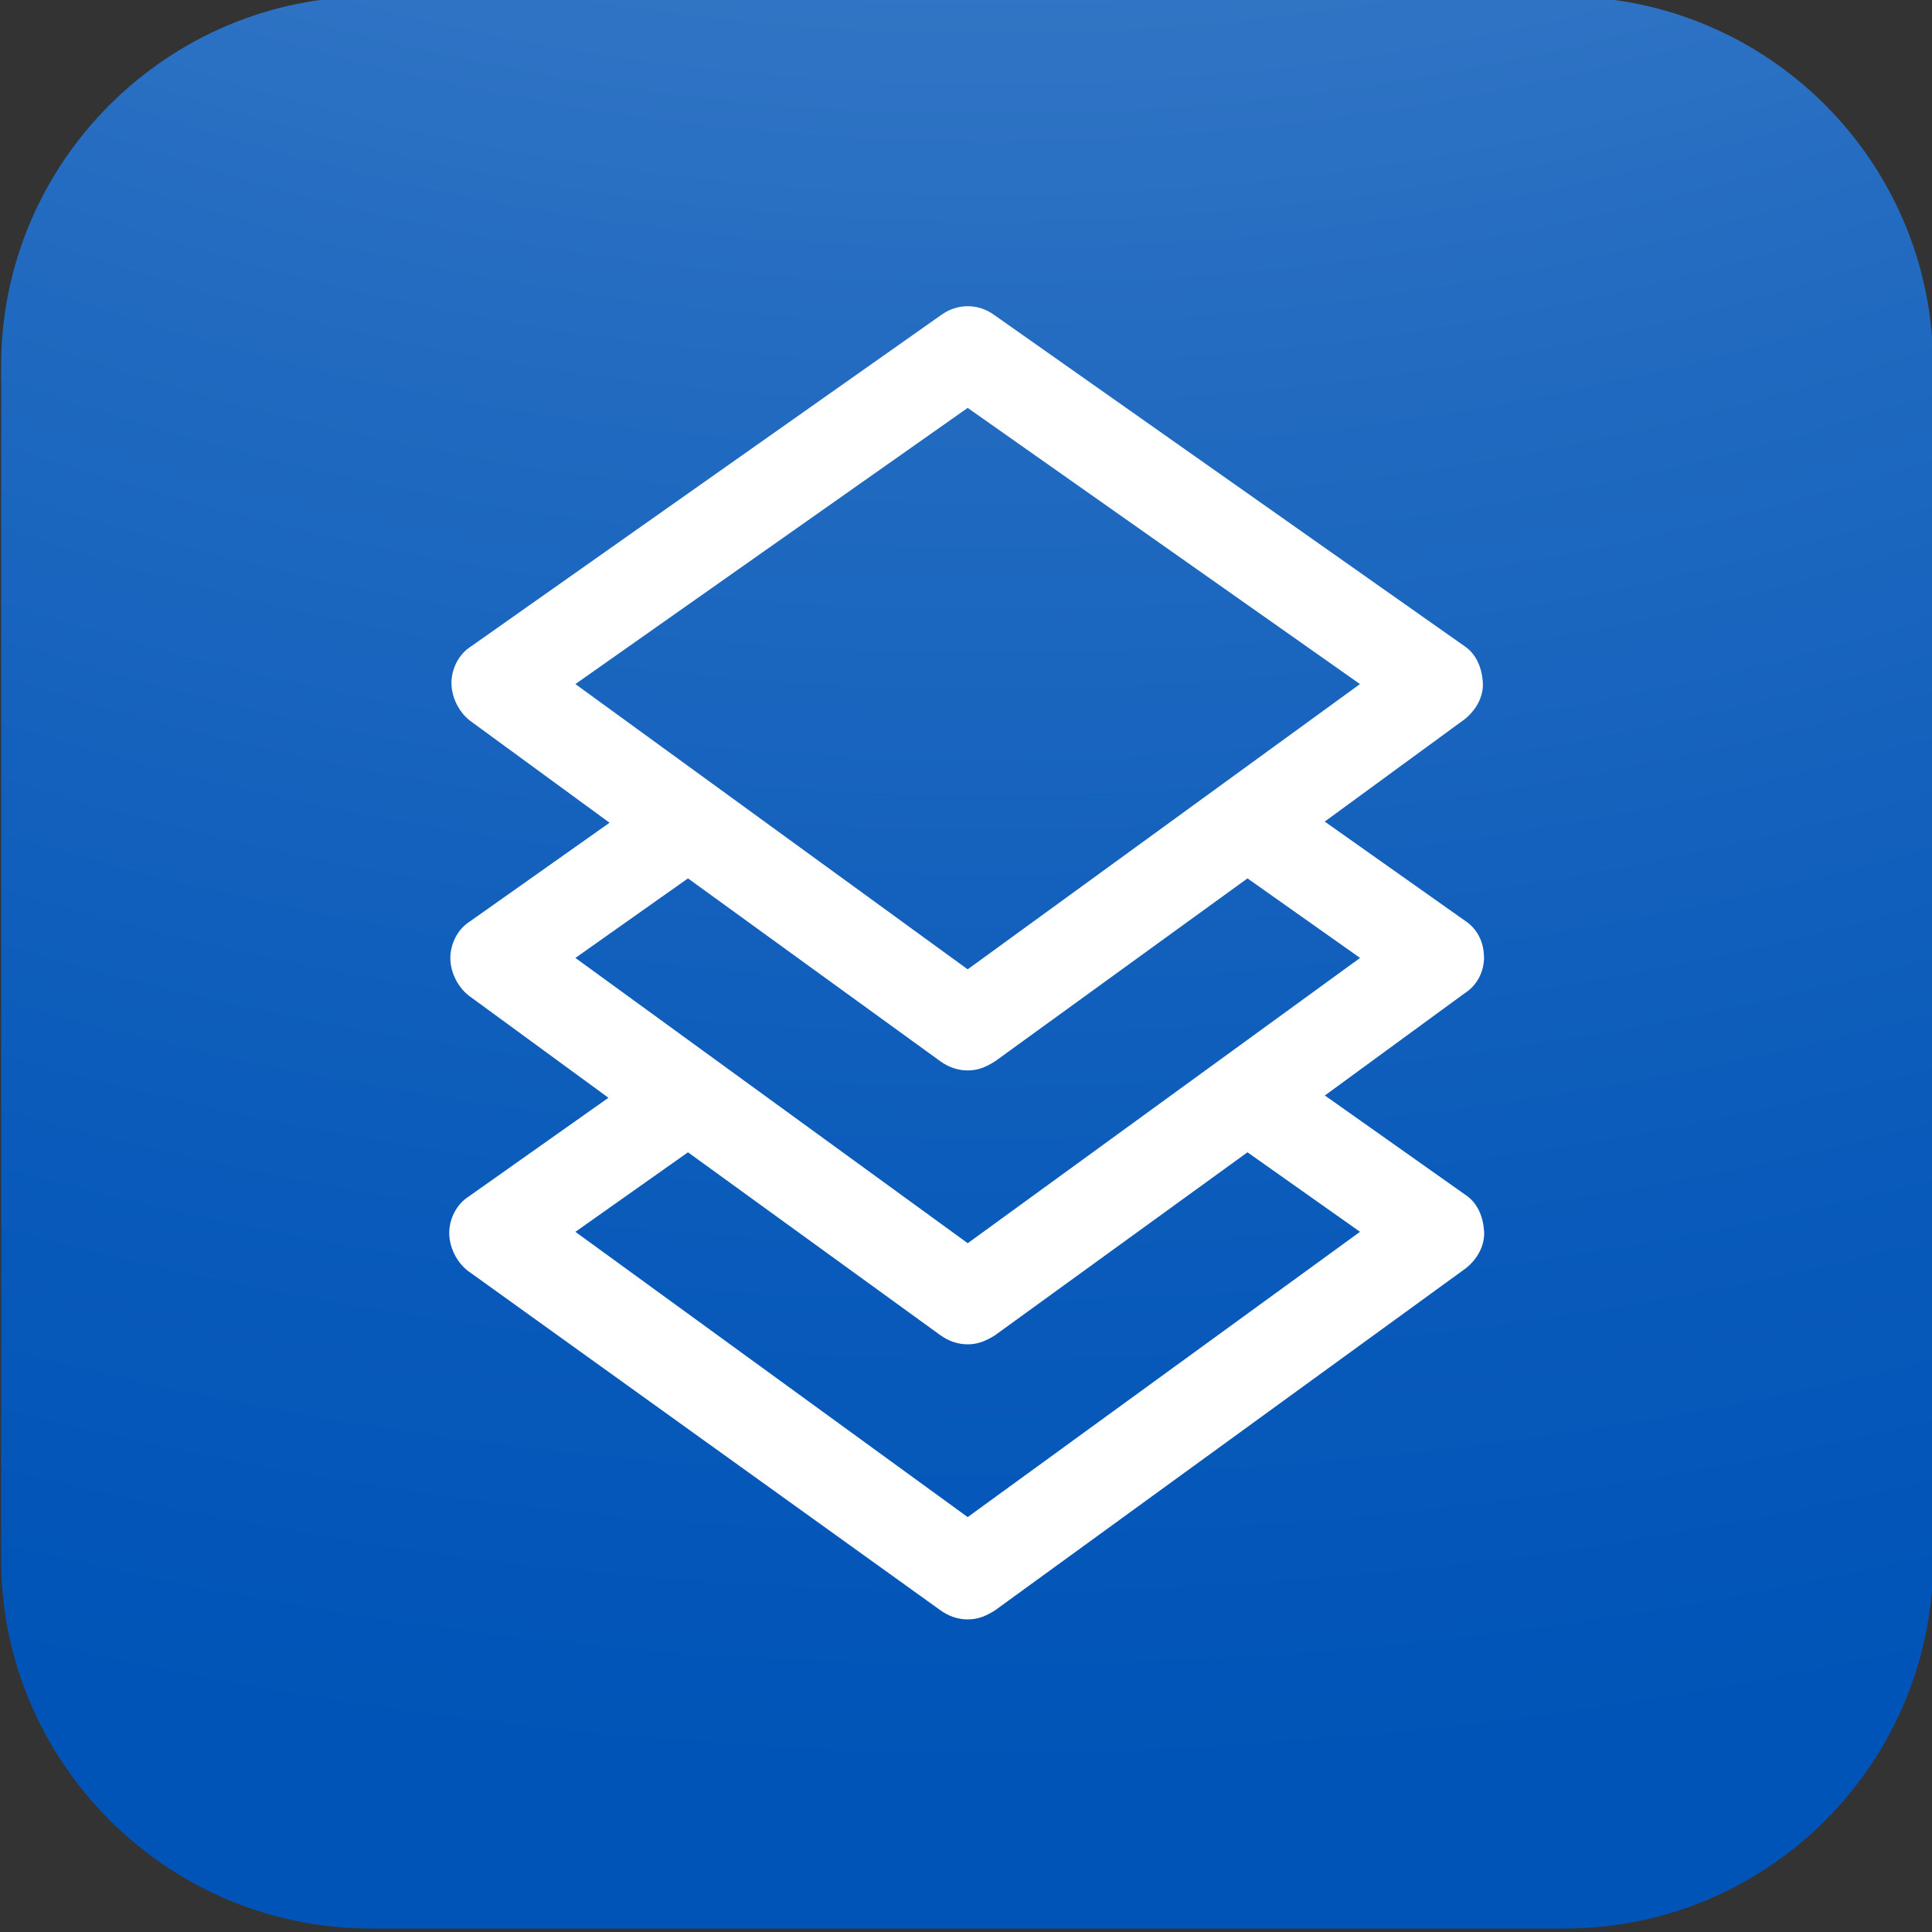
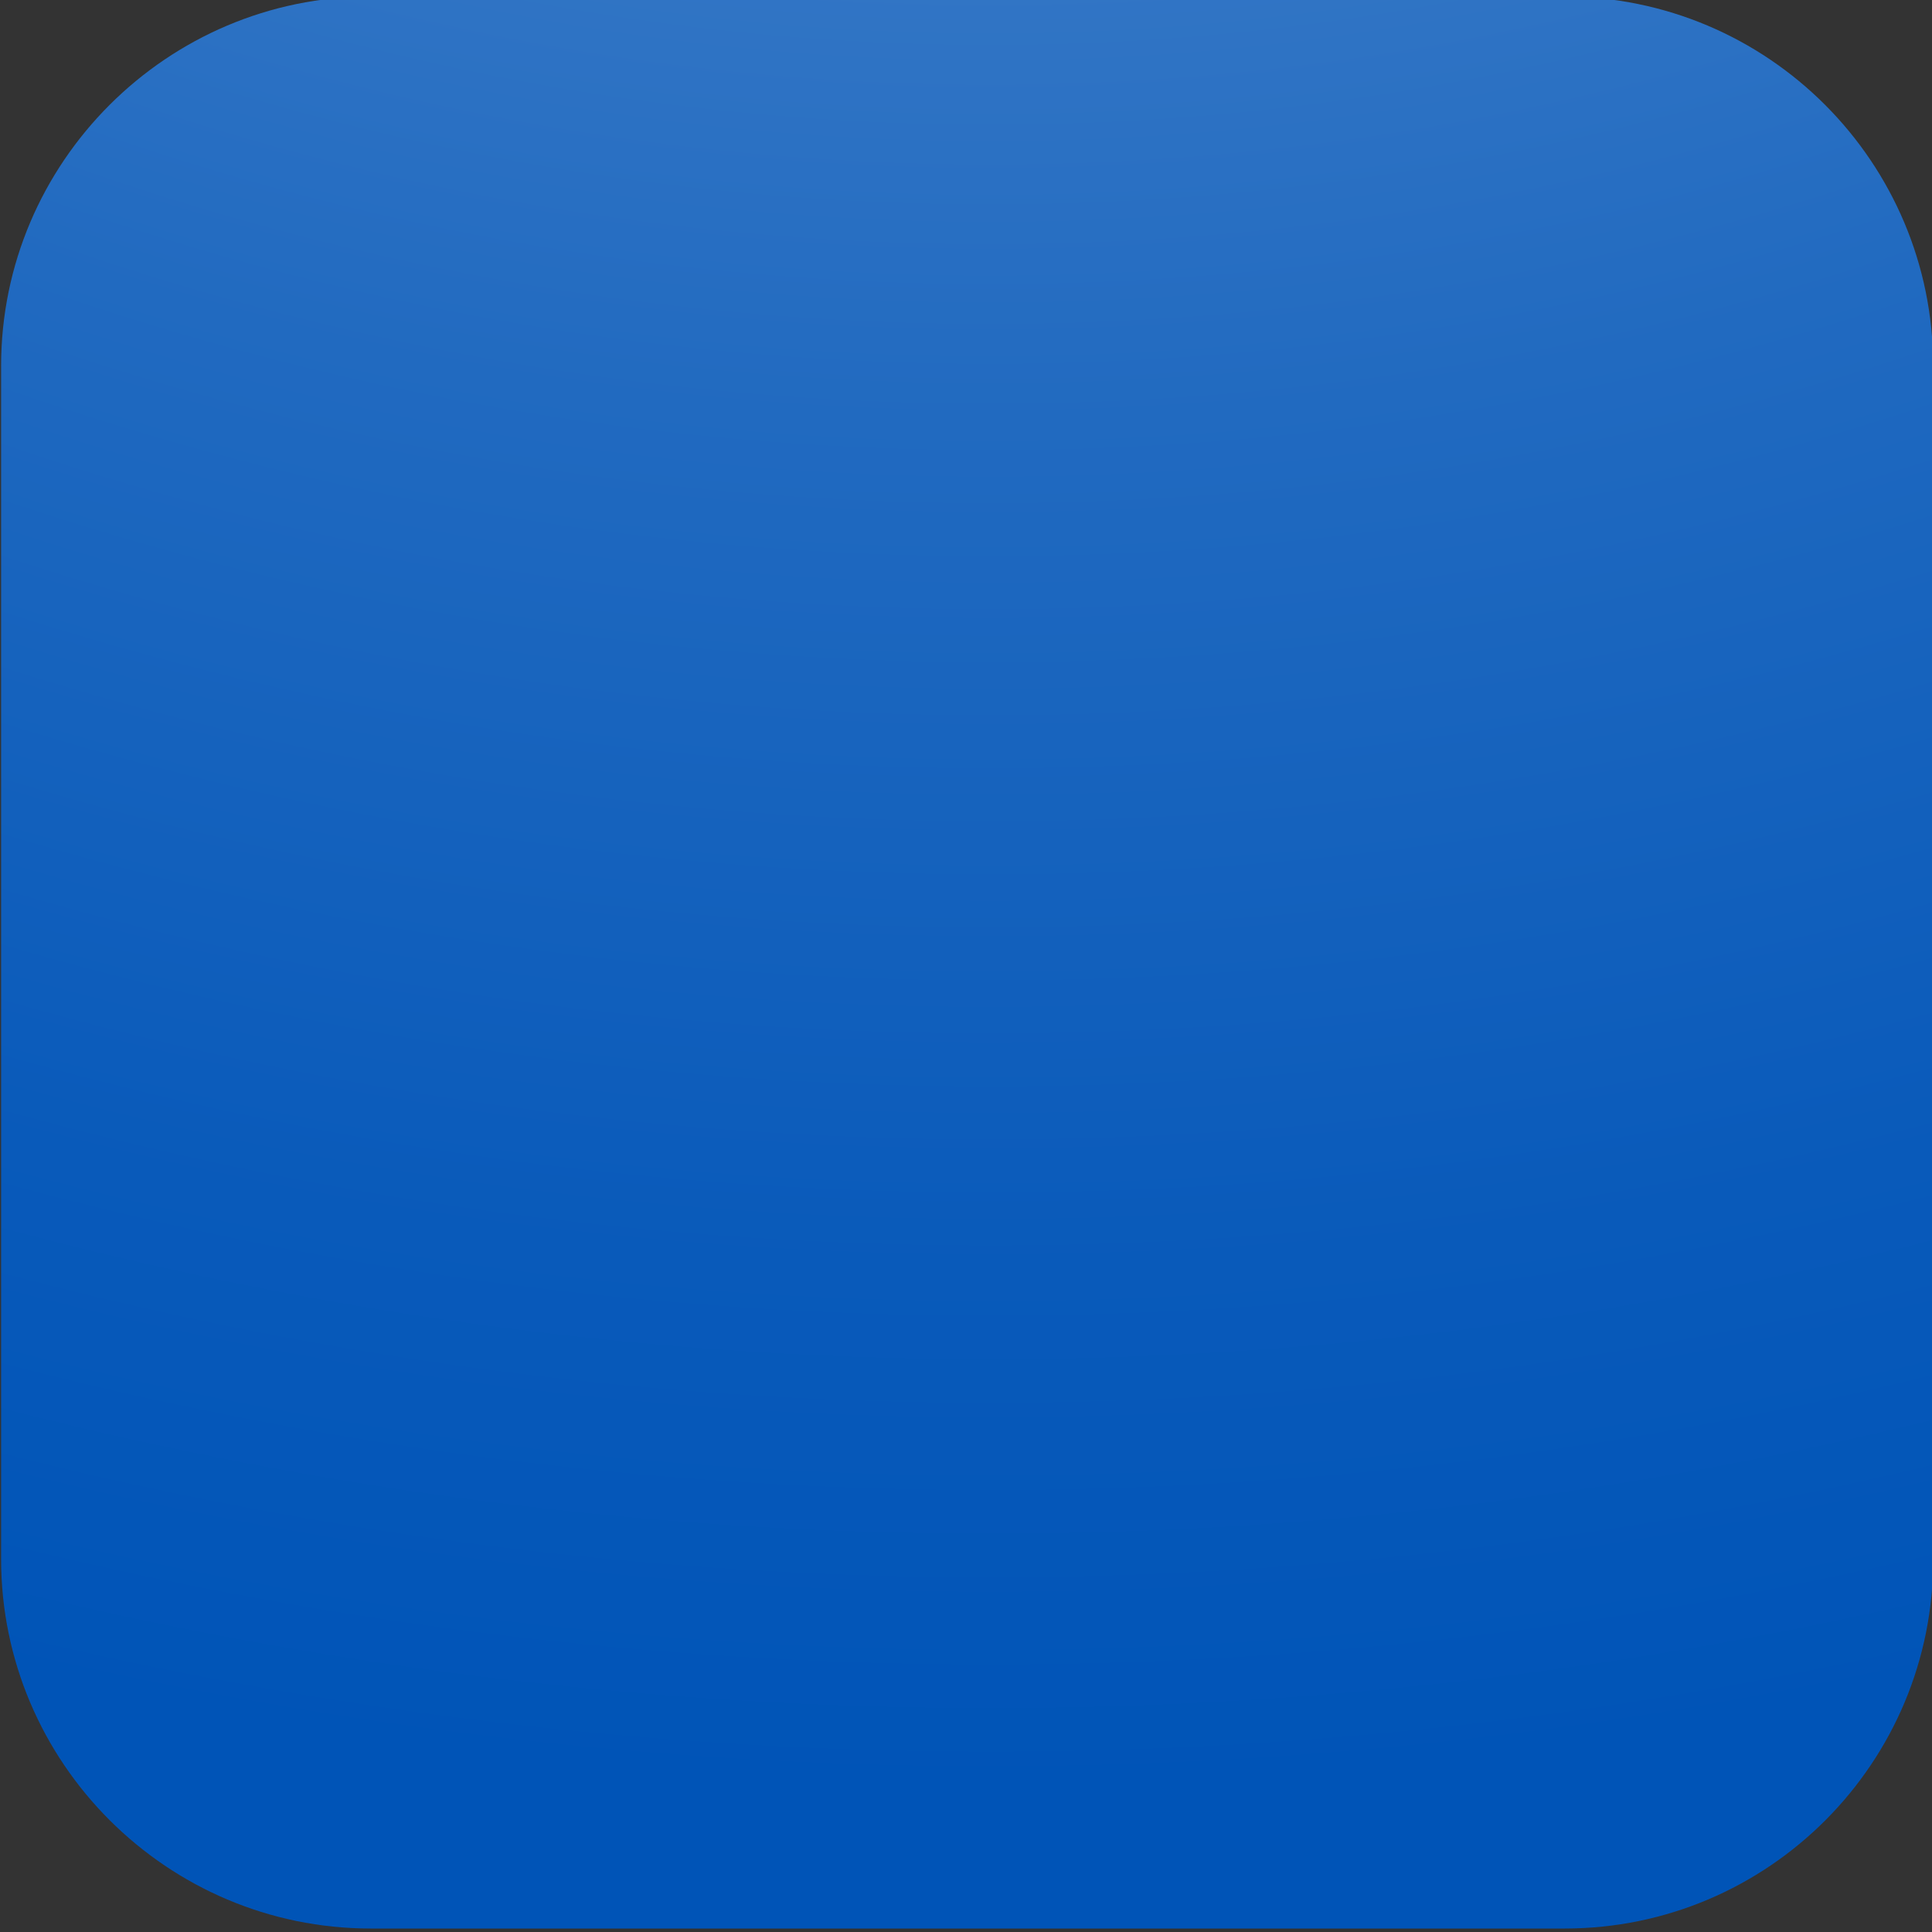
<svg xmlns="http://www.w3.org/2000/svg" id="Layer_1" version="1.1" viewBox="0 0 40 40">
  <rect x="0" y="0" width="40" height="40" fill="#333333" stroke="none" />
  <defs>
    <style>
      .st0 {
        fill: url(#radial-gradient);
      }

      .st1 {
        fill: #fff;
      }
    </style>
    <radialGradient id="radial-gradient" cx="-648.047" cy="1395.388" fx="-648.047" fy="1395.388" r="1" gradientTransform="translate(-125670.579 58090.229) rotate(90.087) scale(90.013 -90.013)" gradientUnits="userSpaceOnUse">
      <stop offset="0" stop-color="#99bbe2" />
      <stop offset=".126" stop-color="#80aadb" />
      <stop offset=".42" stop-color="#4985cc" />
      <stop offset=".675" stop-color="#216ac0" />
      <stop offset=".876" stop-color="#095aba" />
      <stop offset="1" stop-color="#0054b7" />
    </radialGradient>
  </defs>
  <path class="st0" d="M32.395,39.928H7.675C3.461,39.928.023,36.492.023,32.28V7.575C.023,3.363,3.461-.072,7.675-.072h24.697c4.238,0,7.652,3.435,7.652,7.647v24.682c.023,4.235-3.414,7.671-7.628,7.671Z" />
-   <path class="st1" d="M30.723,19.81c0-.306-.141-.588-.4-.753l-2.896-2.047,2.896-2.118c.235-.188.4-.471.377-.776-.024-.306-.141-.588-.4-.753l-9.723-6.847c-.33-.235-.753-.235-1.083,0l-9.747,6.871c-.259.165-.4.471-.4.753,0,.282.141.588.377.776l2.896,2.118-2.896,2.047c-.259.165-.4.471-.4.753,0,.282.141.588.377.776l2.896,2.118-2.896,2.047c-.259.165-.4.471-.4.753,0,.282.141.588.377.777l9.794,7.035c.165.118.353.188.565.188.212,0,.377-.07.565-.188l9.747-7.082c.235-.188.4-.471.377-.777-.023-.306-.141-.588-.4-.753l-2.896-2.047,2.896-2.118c.259-.165.4-.447.4-.753ZM20.035,8.445l8.122,5.718-8.122,5.906-8.122-5.906,8.122-5.718ZM28.157,25.504l-8.122,5.906-8.122-5.906,2.331-1.647,5.227,3.788c.165.118.353.188.565.188.212,0,.377-.071.565-.188l5.227-3.788,2.331,1.647ZM20.035,25.739l-8.122-5.906,2.331-1.647,5.227,3.788c.165.118.353.188.565.188.212,0,.377-.07.565-.188l5.227-3.788,2.331,1.647-8.122,5.906Z" />
</svg>